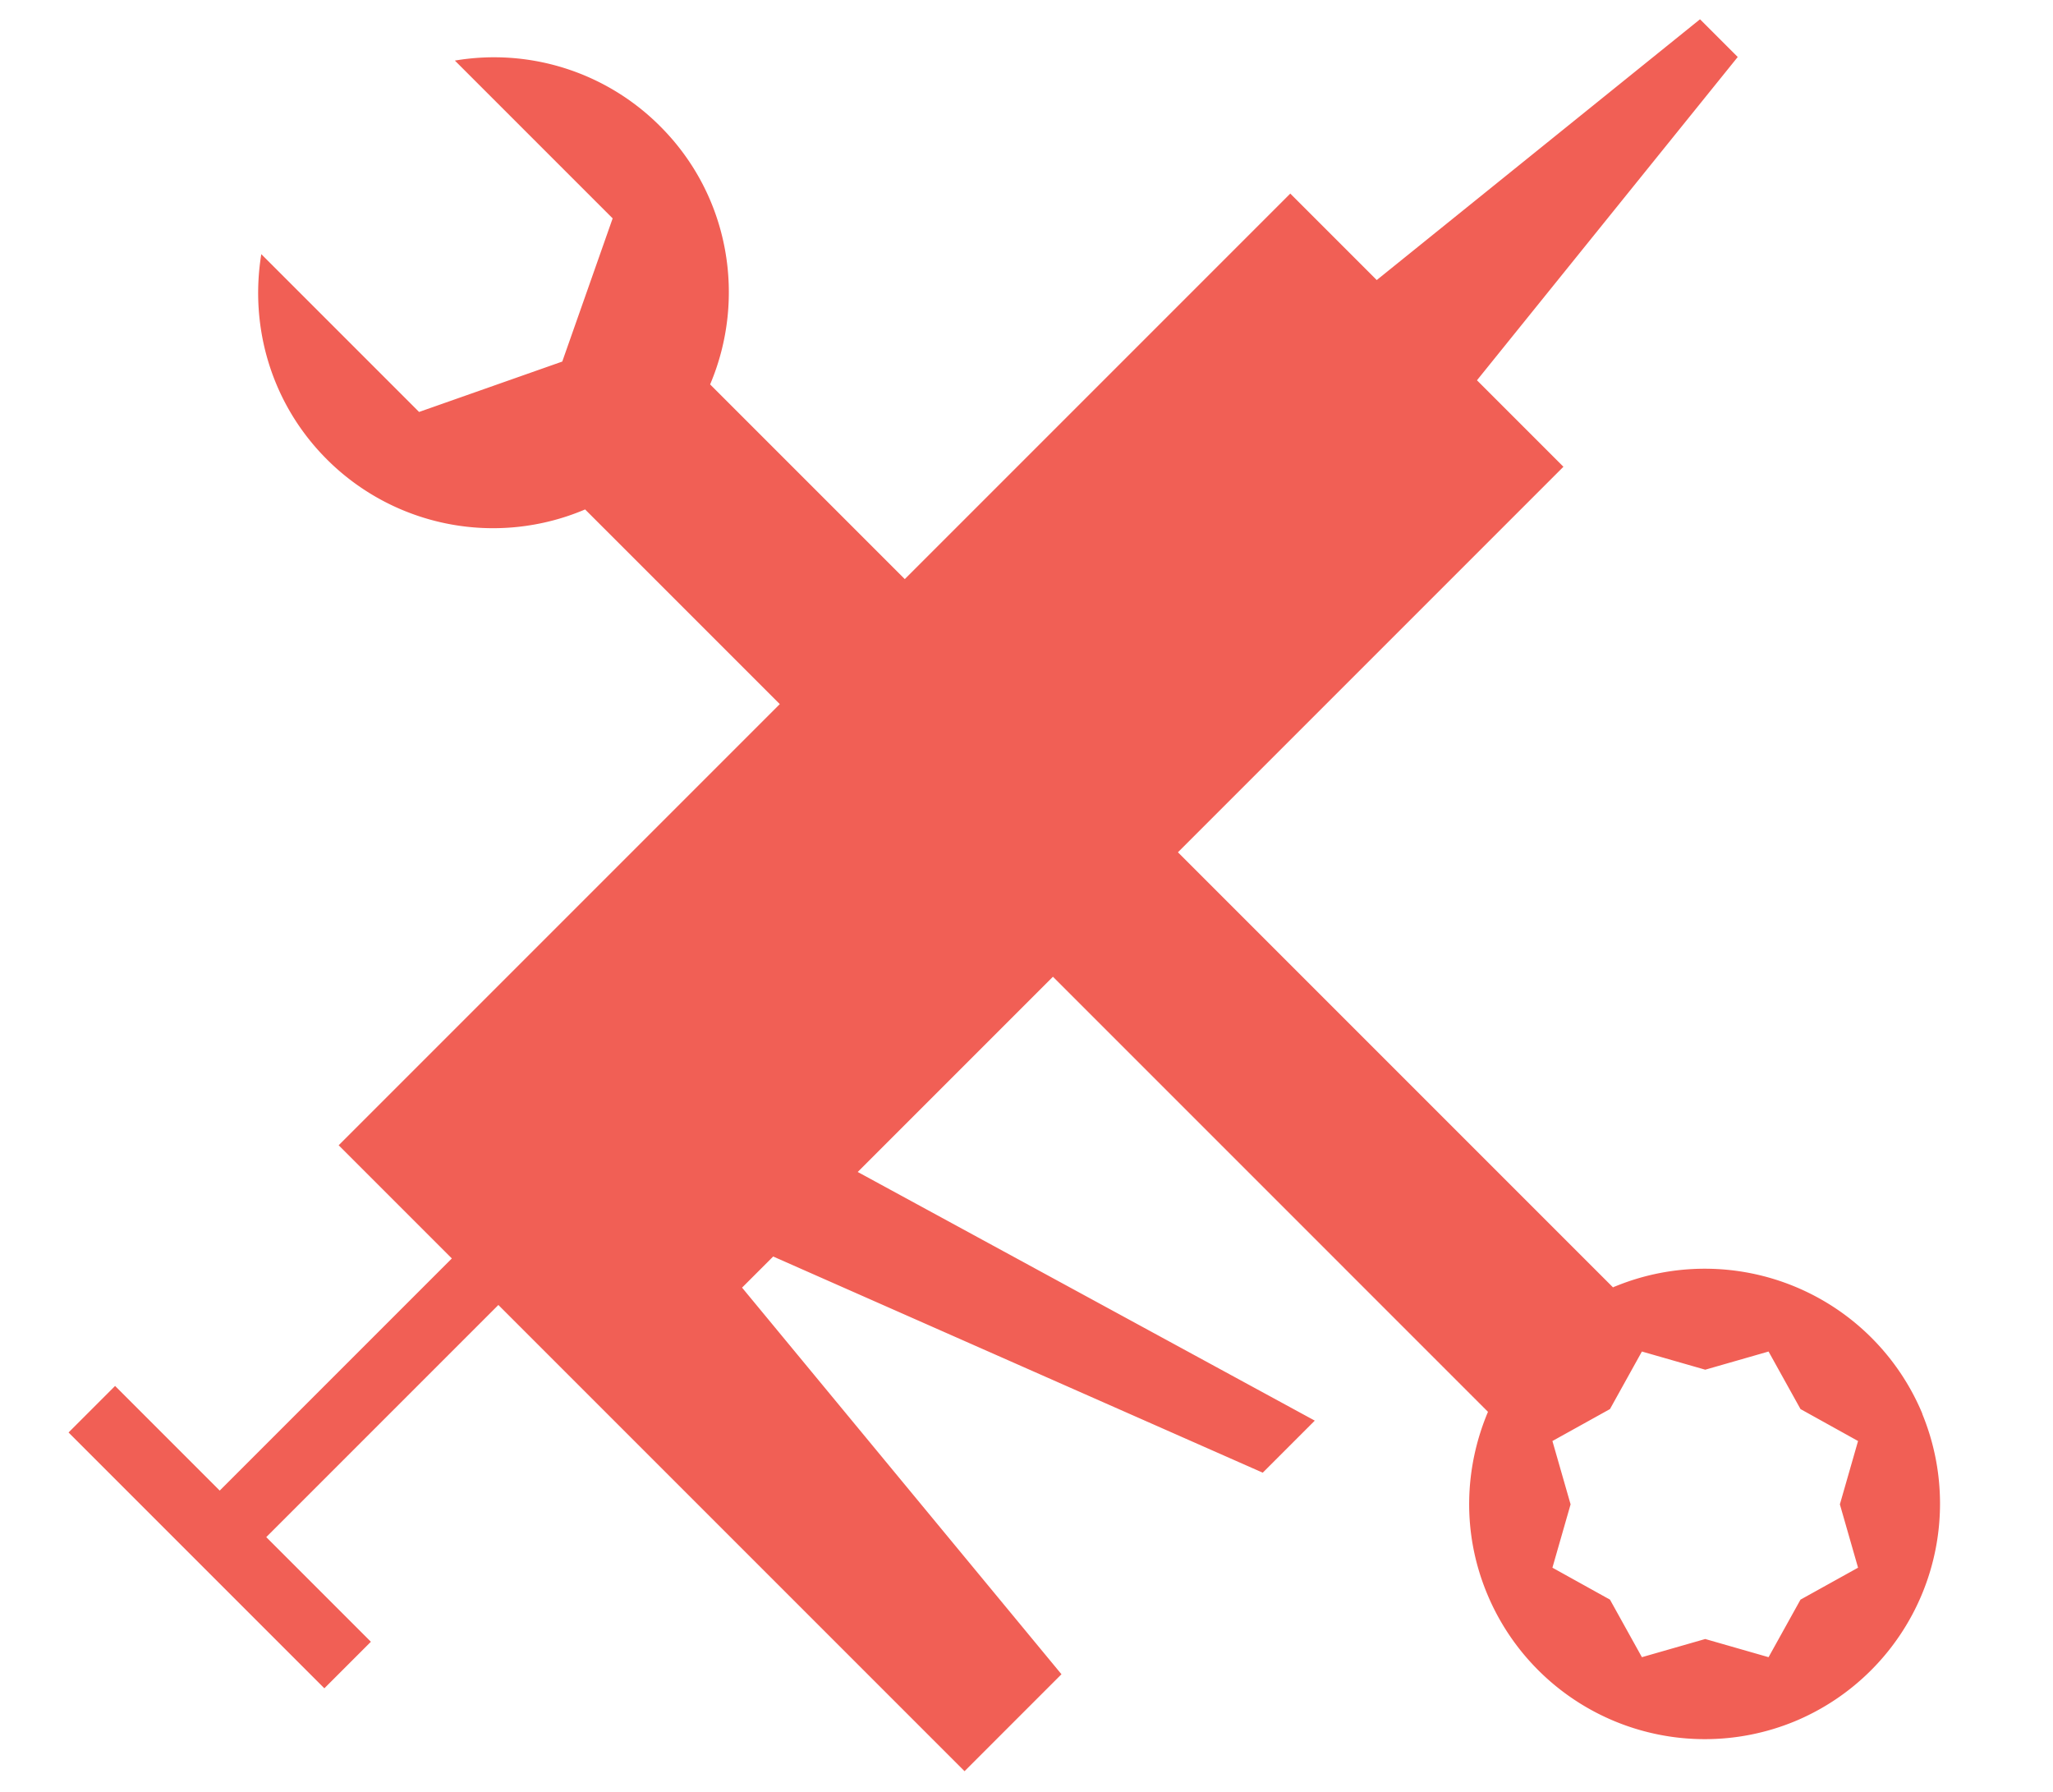
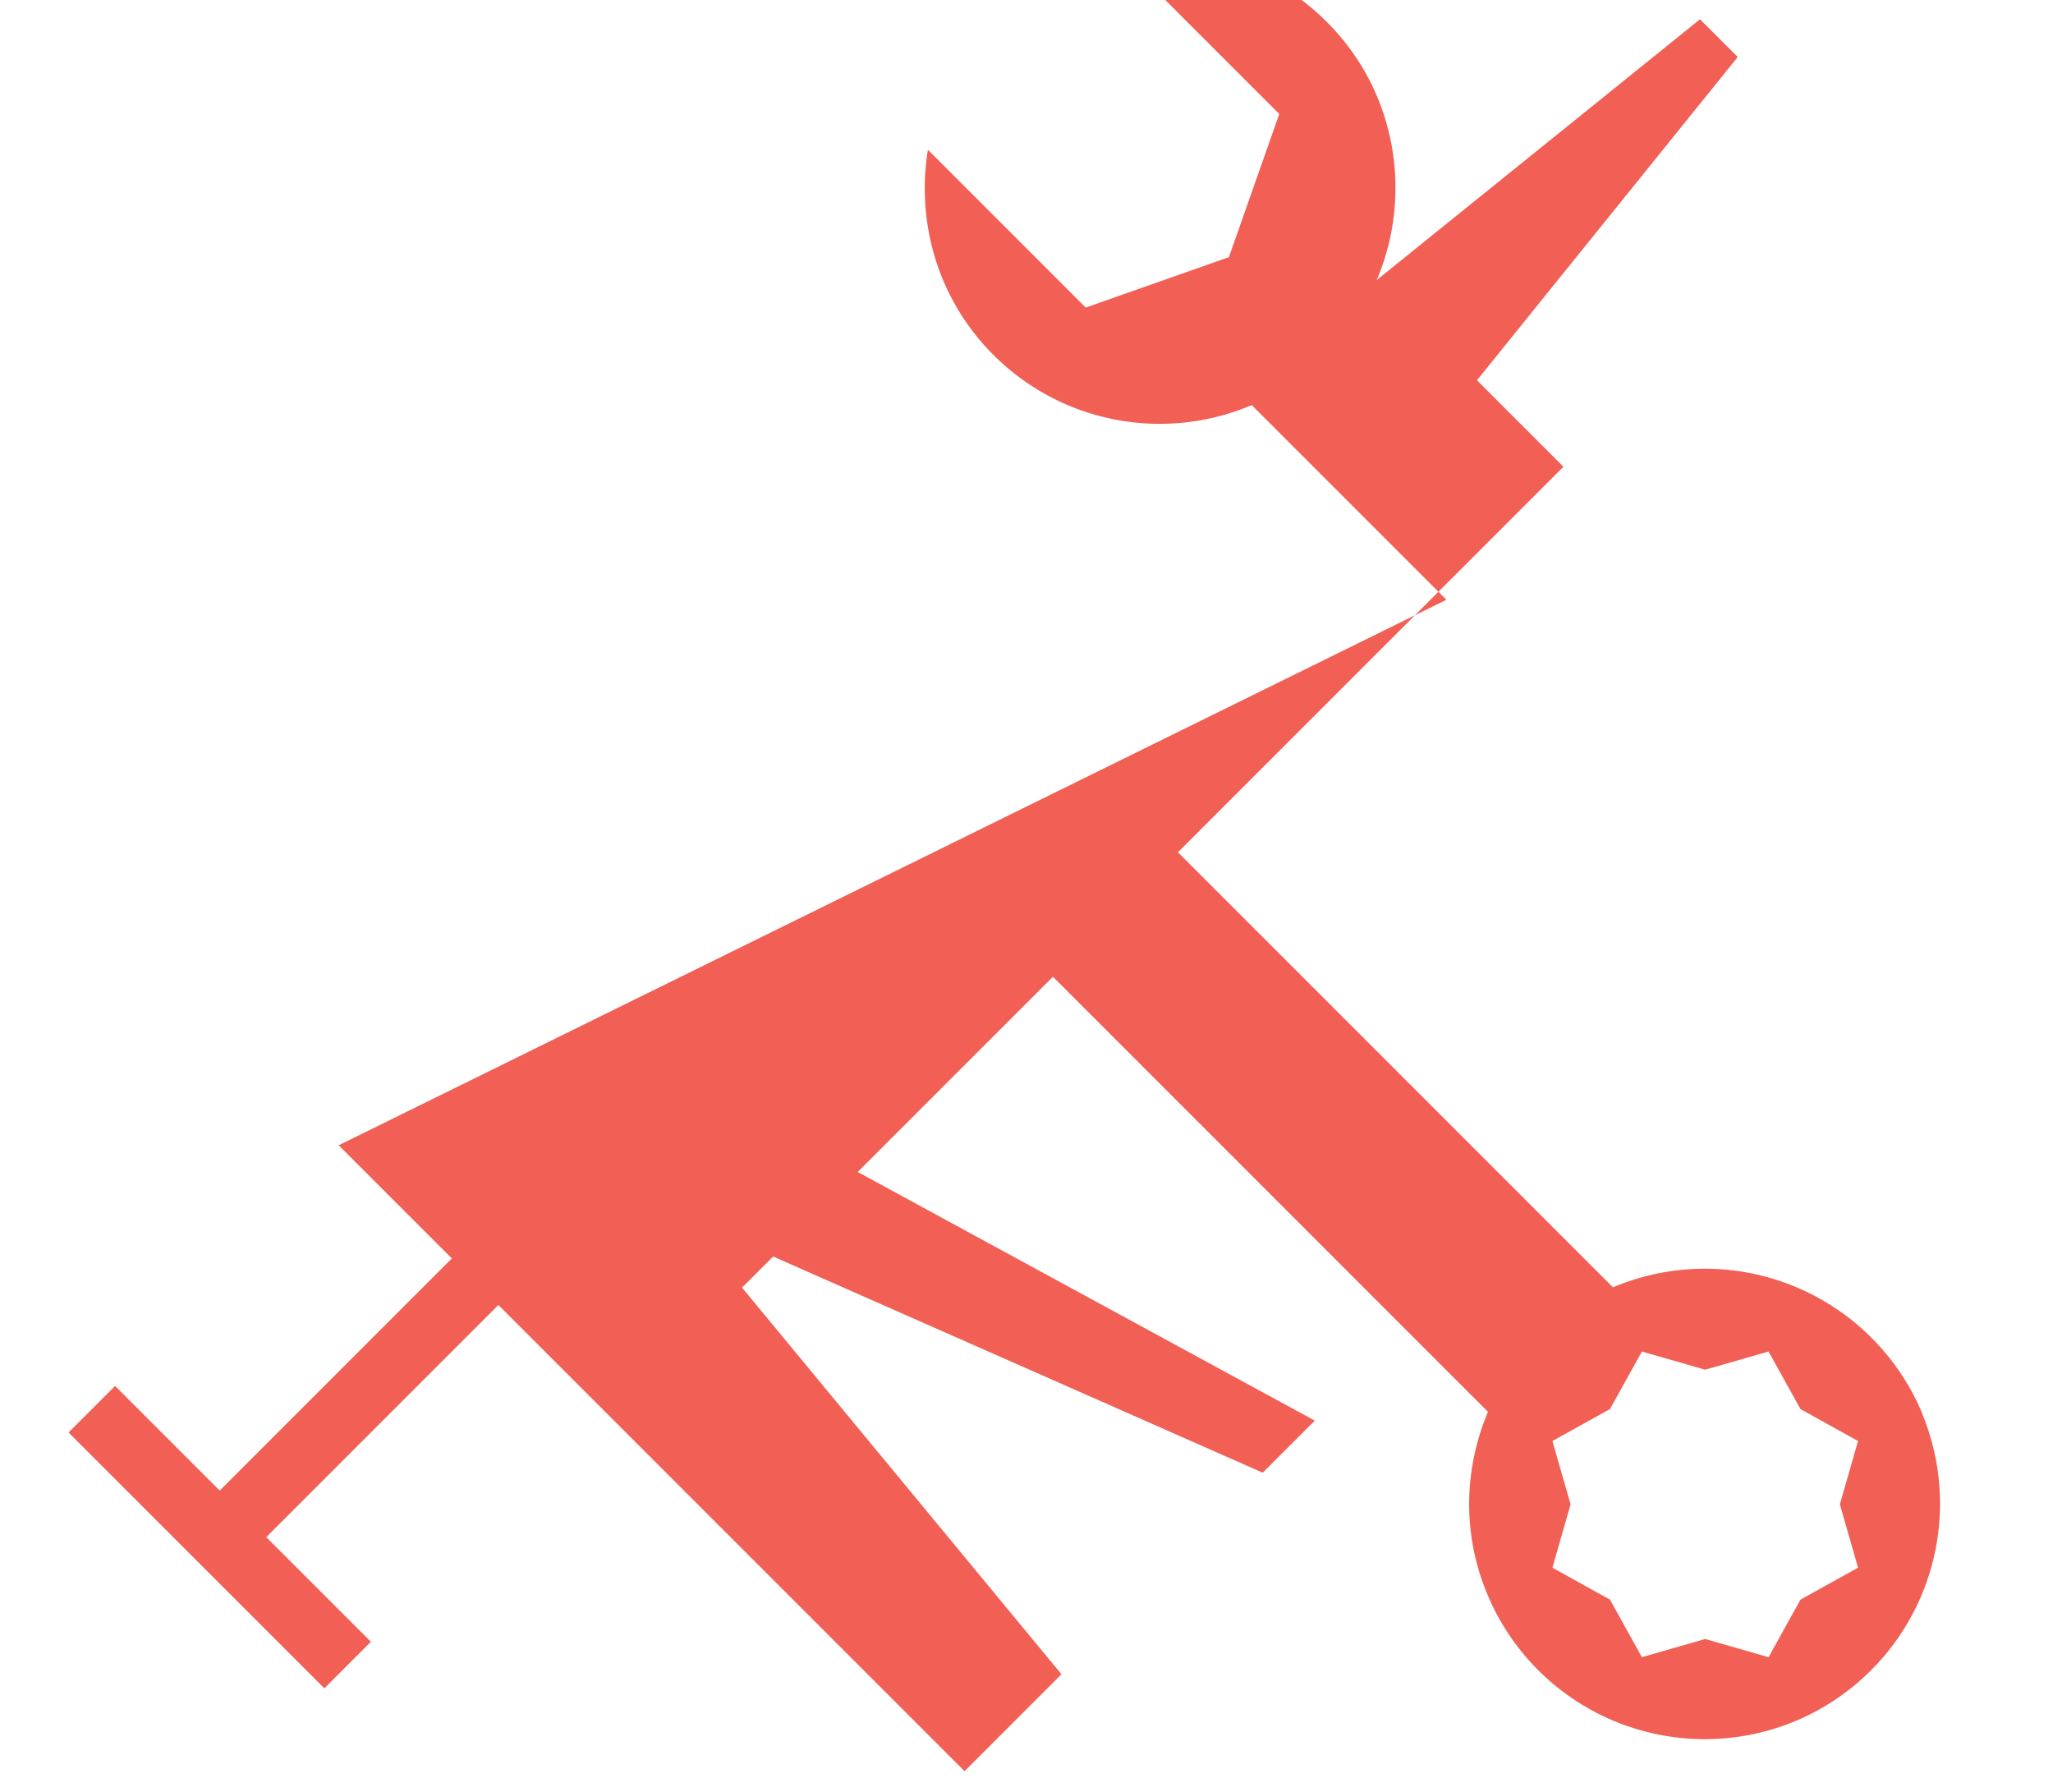
<svg xmlns="http://www.w3.org/2000/svg" viewBox="0 0 74.56 65.07">
-   <path d="M69.82 51.35a8.56 8.56 0 0 0-11.17-4.63c-.02 0-.04.02-.07.03l-15.8-15.8 14-14-3.14-3.14 9.47-11.74L61.74.7 50 10.17l-3.14-3.14-14 14-7.07-7.07c1.32-3.11.72-6.85-1.82-9.38a8.515 8.515 0 0 0-7.45-2.38l5.73 5.73-1.83 5.2-5.2 1.83-5.73-5.73c-.43 2.63.35 5.42 2.38 7.45a8.537 8.537 0 0 0 9.38 1.82l7.07 7.07L12.3 41.59l4.11 4.11-8.43 8.43-3.8-3.8-1.69 1.69 9.29 9.29 1.69-1.69-3.8-3.8 8.43-8.43 4.11 4.11 12.82 12.82 3.52-3.52-11.6-14.04 1.13-1.13 17.78 7.85 1.89-1.89-16.6-9.03 7.09-7.09 15.8 15.8c-.86 2.04-.95 4.4-.03 6.61a8.56 8.56 0 0 0 11.17 4.63 8.56 8.56 0 0 0 4.63-11.17Zm-2.34 5.58-2.09 1.16-1.16 2.09-2.3-.66-2.3.66-1.16-2.09-2.09-1.16.66-2.3-.66-2.3 2.09-1.16 1.16-2.09 2.3.66 2.3-.66 1.16 2.09 2.09 1.16-.66 2.3.66 2.3Z" style="fill:#f15f55" />
+   <path d="M69.82 51.35a8.56 8.56 0 0 0-11.17-4.63c-.02 0-.04.02-.07.03l-15.8-15.8 14-14-3.14-3.14 9.47-11.74L61.74.7 50 10.17c1.32-3.11.72-6.85-1.82-9.38a8.515 8.515 0 0 0-7.45-2.38l5.73 5.73-1.83 5.2-5.2 1.83-5.73-5.73c-.43 2.63.35 5.42 2.38 7.45a8.537 8.537 0 0 0 9.38 1.82l7.07 7.07L12.3 41.59l4.11 4.11-8.43 8.43-3.8-3.8-1.69 1.69 9.29 9.29 1.69-1.69-3.8-3.8 8.43-8.43 4.11 4.11 12.82 12.82 3.52-3.52-11.6-14.04 1.13-1.13 17.78 7.85 1.89-1.89-16.6-9.03 7.09-7.09 15.8 15.8c-.86 2.04-.95 4.4-.03 6.61a8.56 8.56 0 0 0 11.17 4.63 8.56 8.56 0 0 0 4.63-11.17Zm-2.34 5.58-2.09 1.16-1.16 2.09-2.3-.66-2.3.66-1.16-2.09-2.09-1.16.66-2.3-.66-2.3 2.09-1.16 1.16-2.09 2.3.66 2.3-.66 1.16 2.09 2.09 1.16-.66 2.3.66 2.3Z" style="fill:#f15f55" />
</svg>